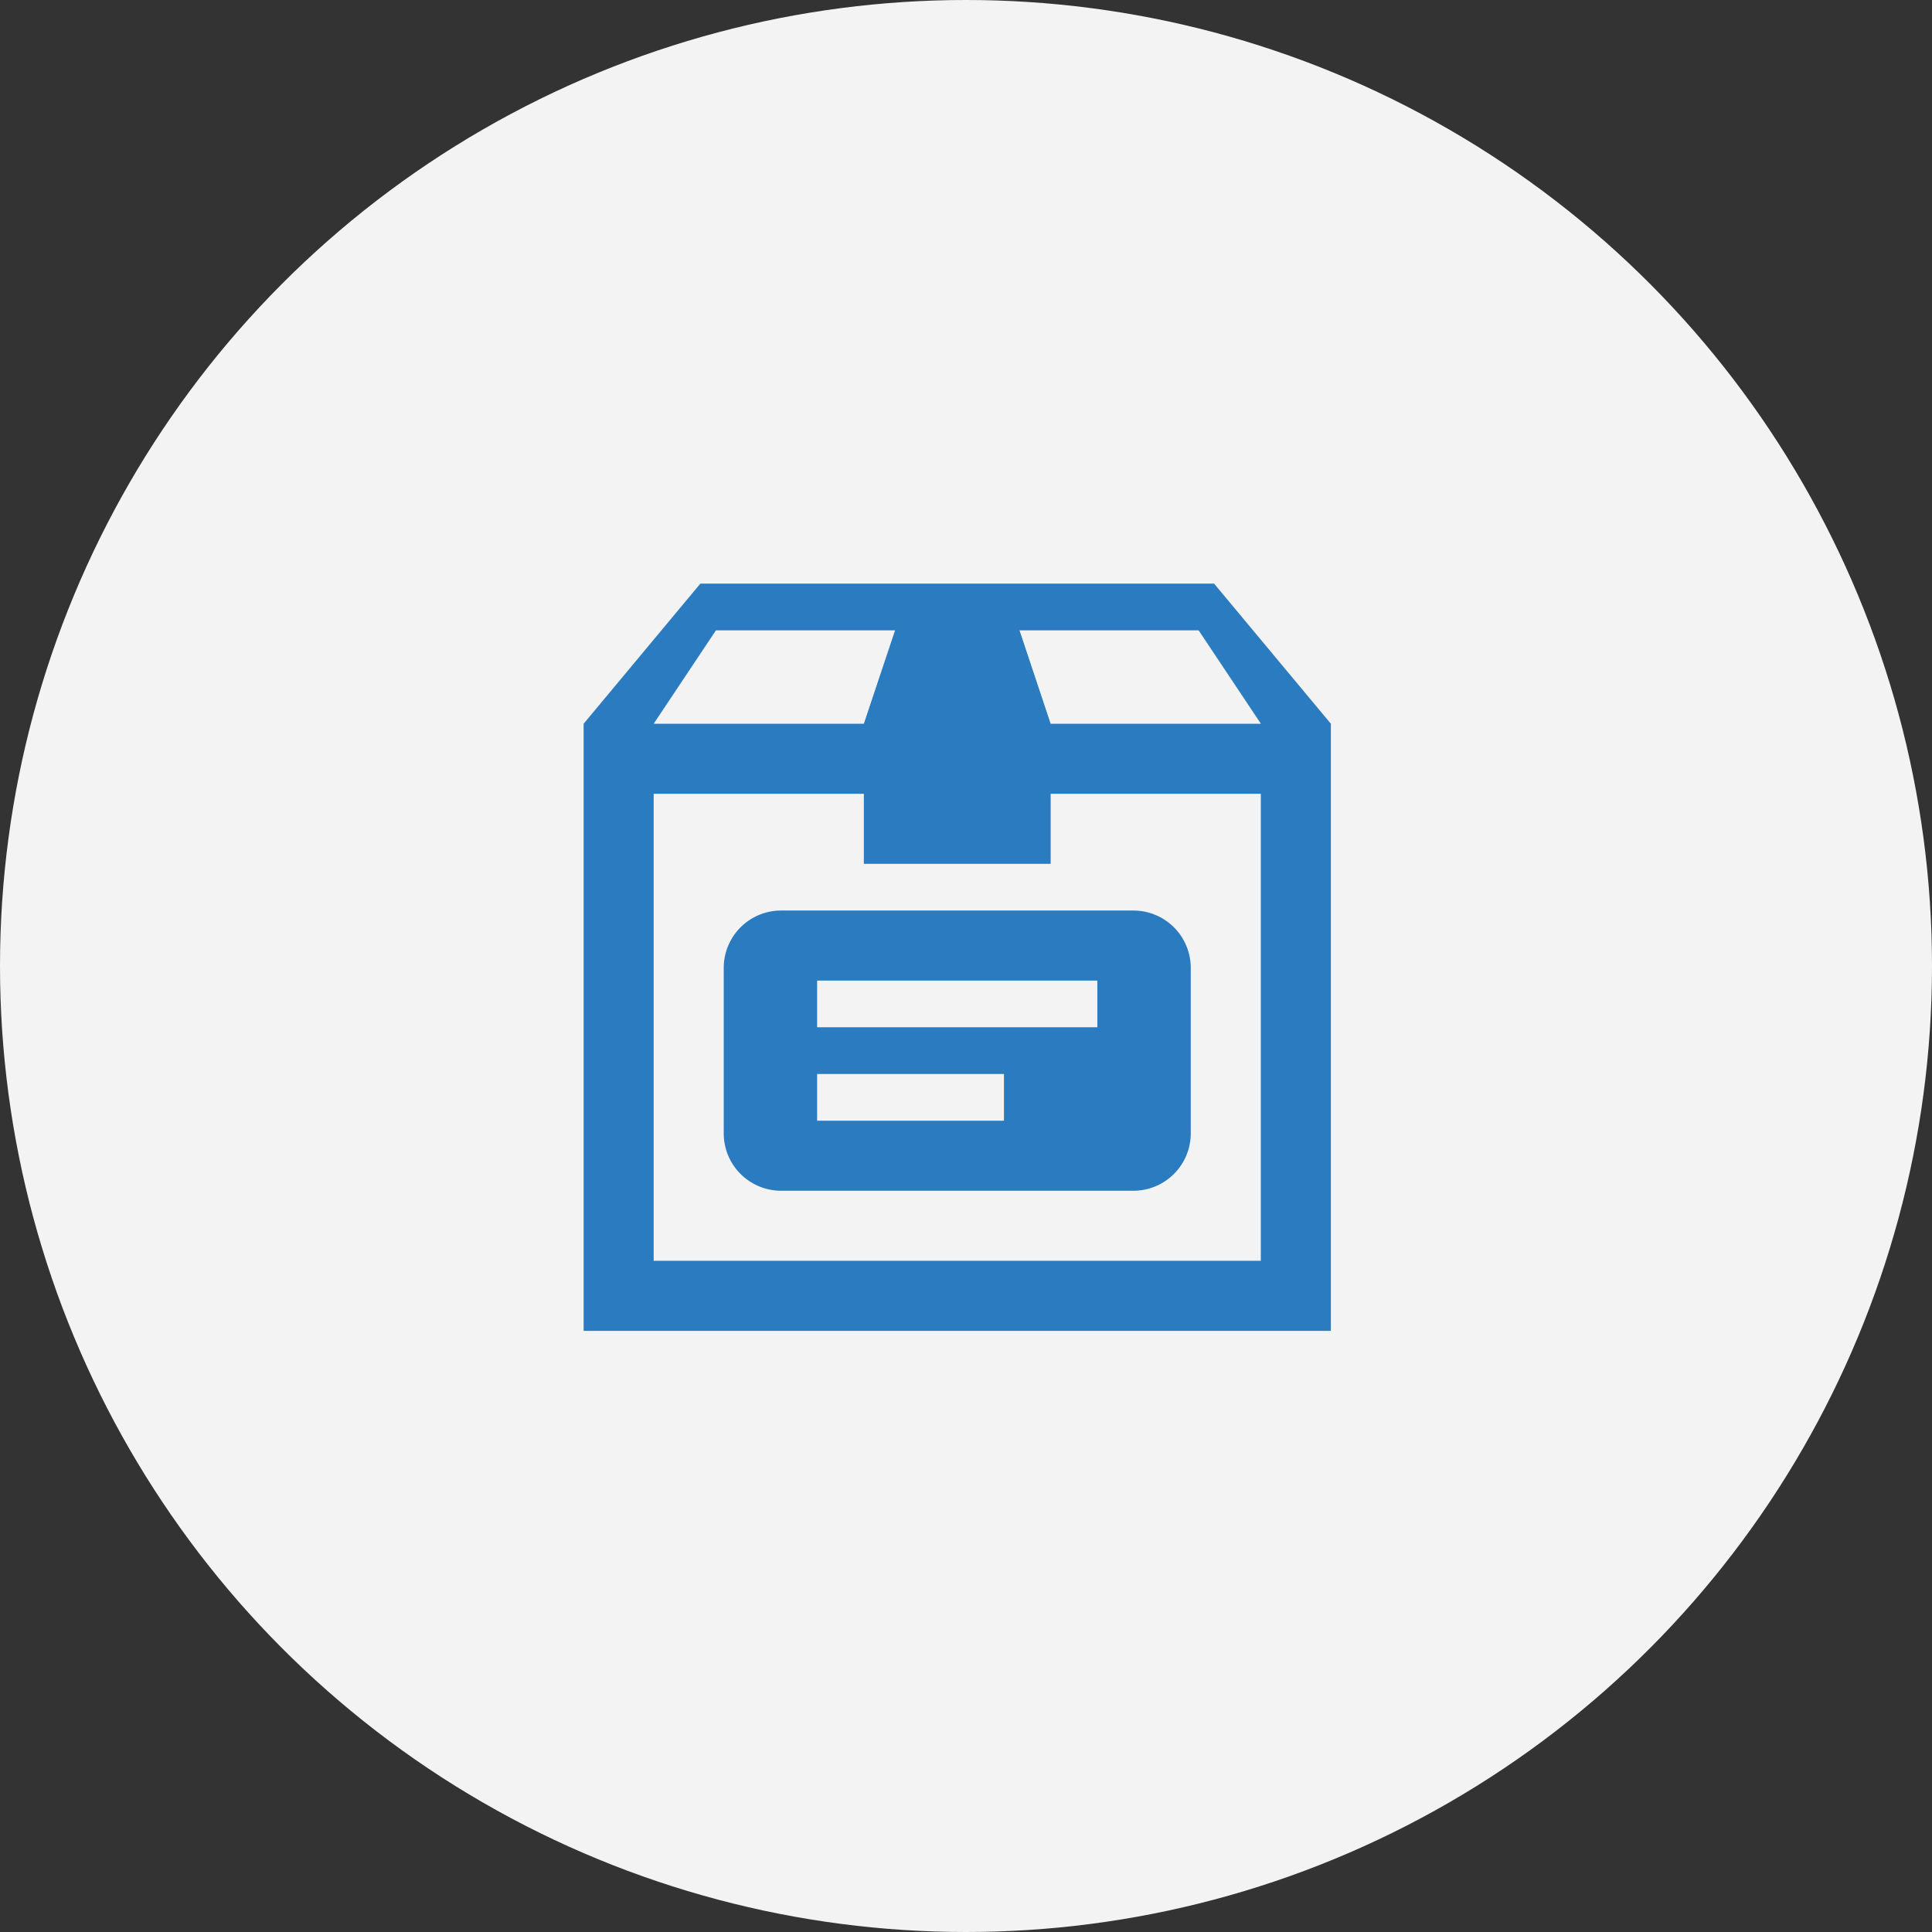
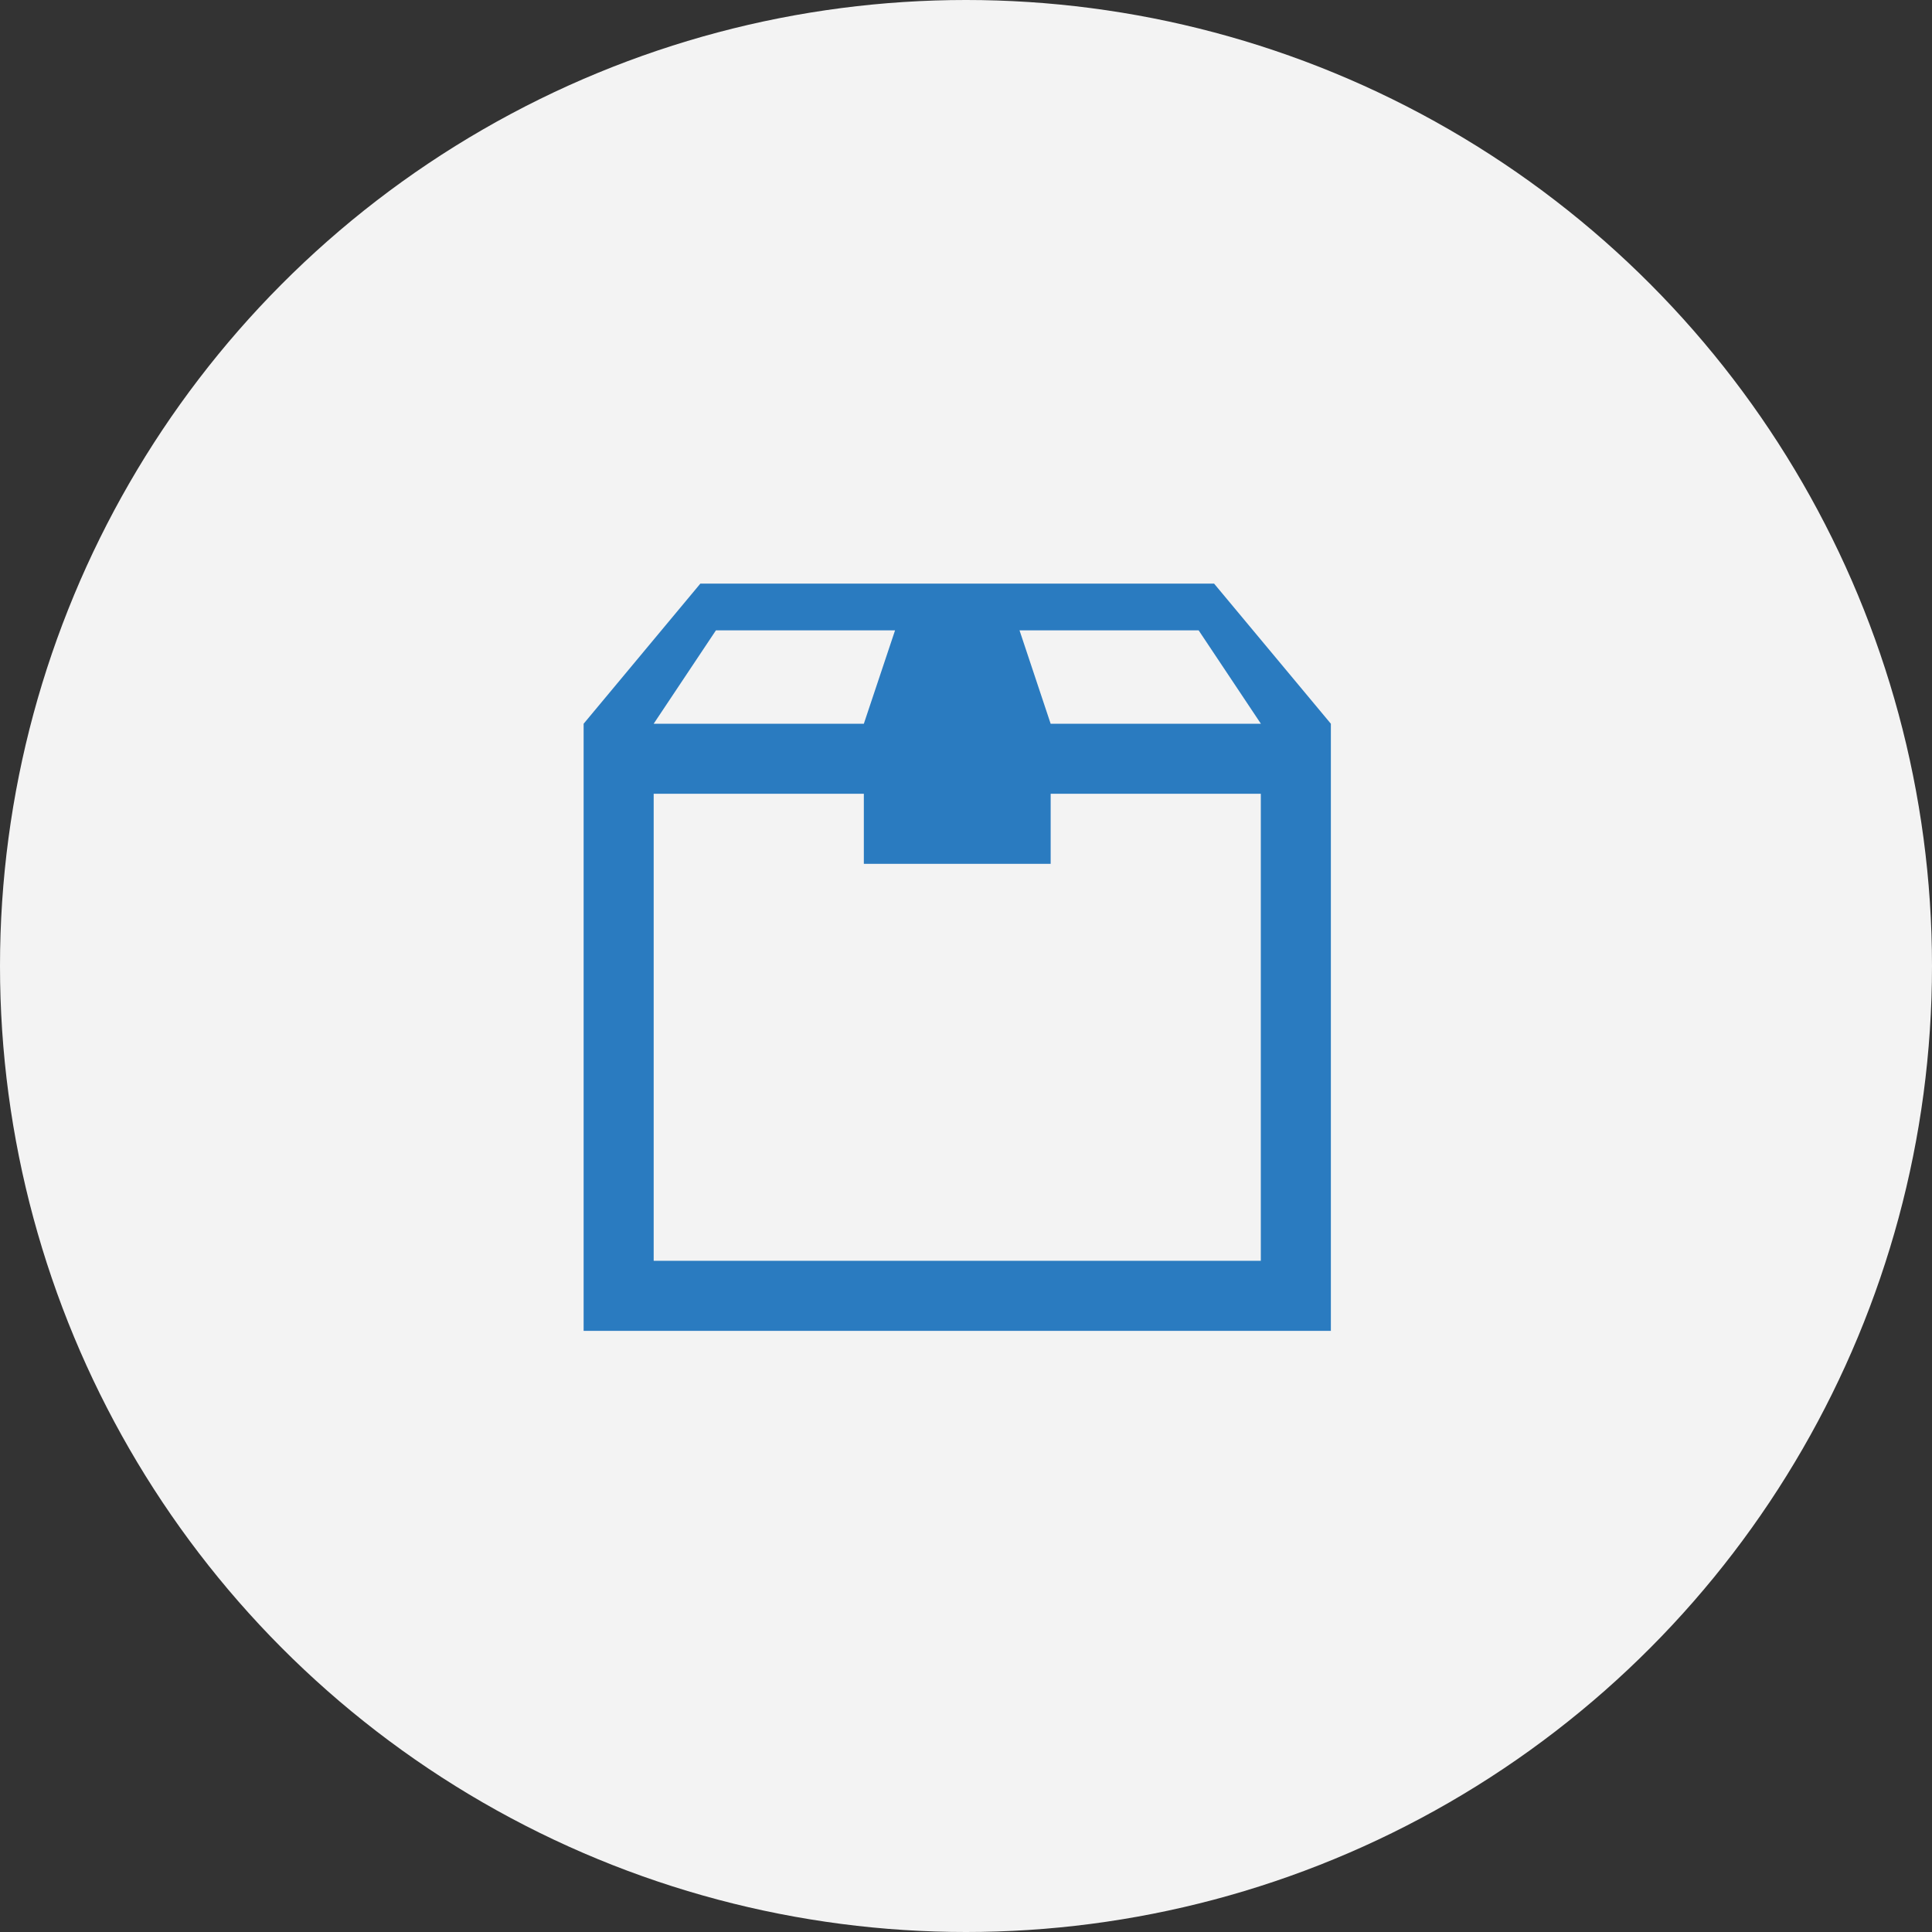
<svg xmlns="http://www.w3.org/2000/svg" width="96" height="96" viewBox="0 0 96 96">
  <rect x="0" y="0" width="96" height="96" fill="#333333" stroke="none" />
  <g id="Group_87" data-name="Group 87" transform="translate(-695 -2220)">
    <g id="Group_85" data-name="Group 85">
      <circle id="Ellipse_4" data-name="Ellipse 4" cx="48" cy="48" r="48" transform="translate(695 2220)" fill="#f3f3f3" />
    </g>
    <g id="_756_box_shipping_delivery" data-name="756_box_shipping_delivery" transform="translate(724 2249)">
      <path id="Path_176" data-name="Path 176" d="M31.328,0H5.8L0,6.962H0V37.13H37.13V6.962h0ZM6.575,2.321h8.9L13.924,6.962H3.481ZM33.649,33.649H3.481V10.443H13.924v3.481h9.283V10.443H33.649ZM23.206,6.962,21.659,2.321h8.9l3.094,4.641Z" fill="#2a7bc0" />
-       <path id="Path_177" data-name="Path 177" d="M96,226.842v8.239a2.85,2.85,0,0,0,2.842,2.842h17.522a2.851,2.851,0,0,0,2.842-2.842v-8.239A2.851,2.851,0,0,0,116.364,224H98.842A2.851,2.851,0,0,0,96,226.842Zm4.641.639h13.924V229.8H100.641Zm0,4.641h9.283v2.321h-9.283Z" transform="translate(-89.038 -207.756)" fill="#2a7bc0" />
    </g>
  </g>
</svg>